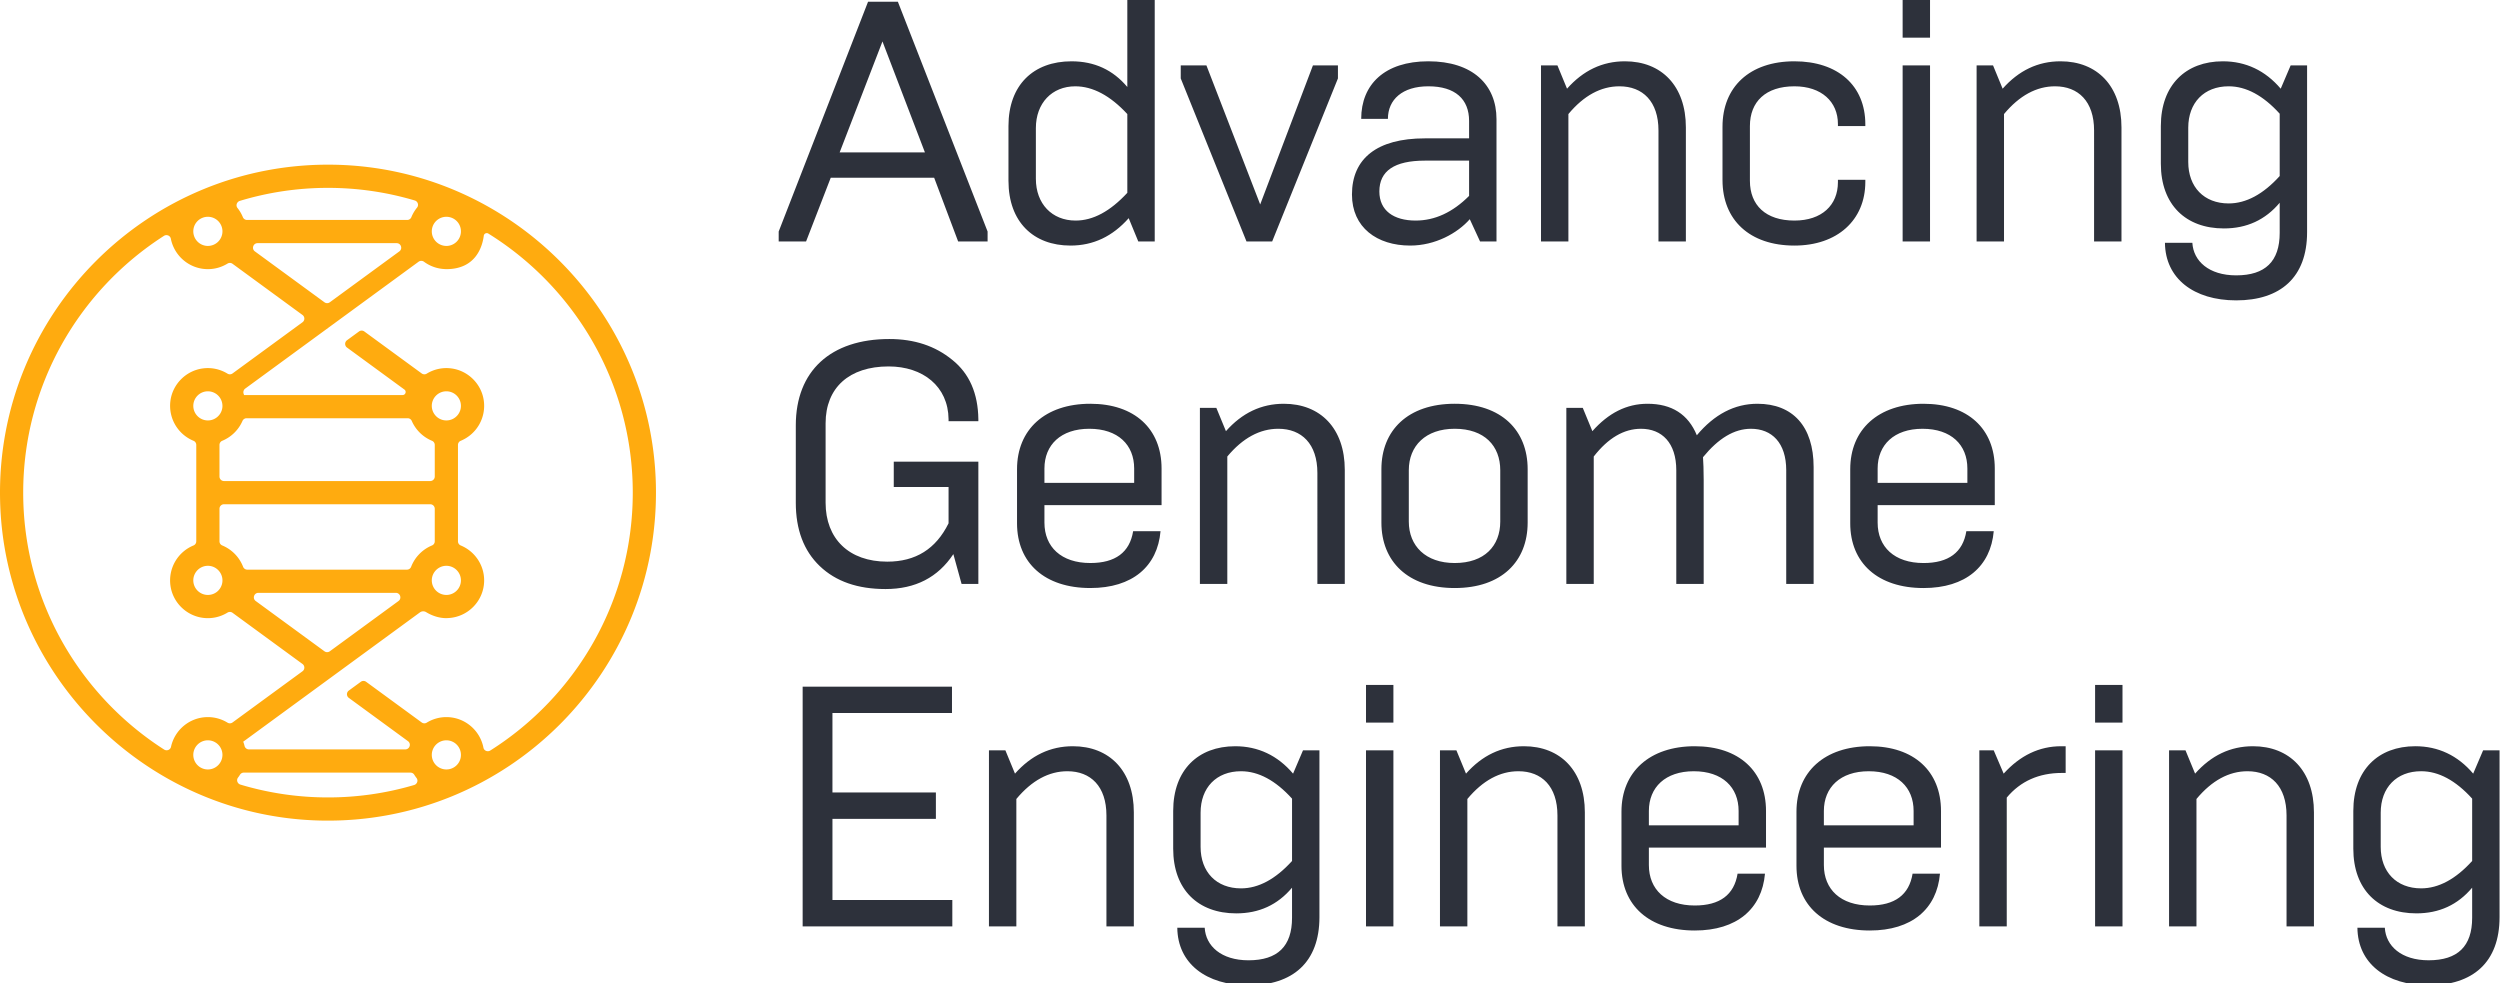
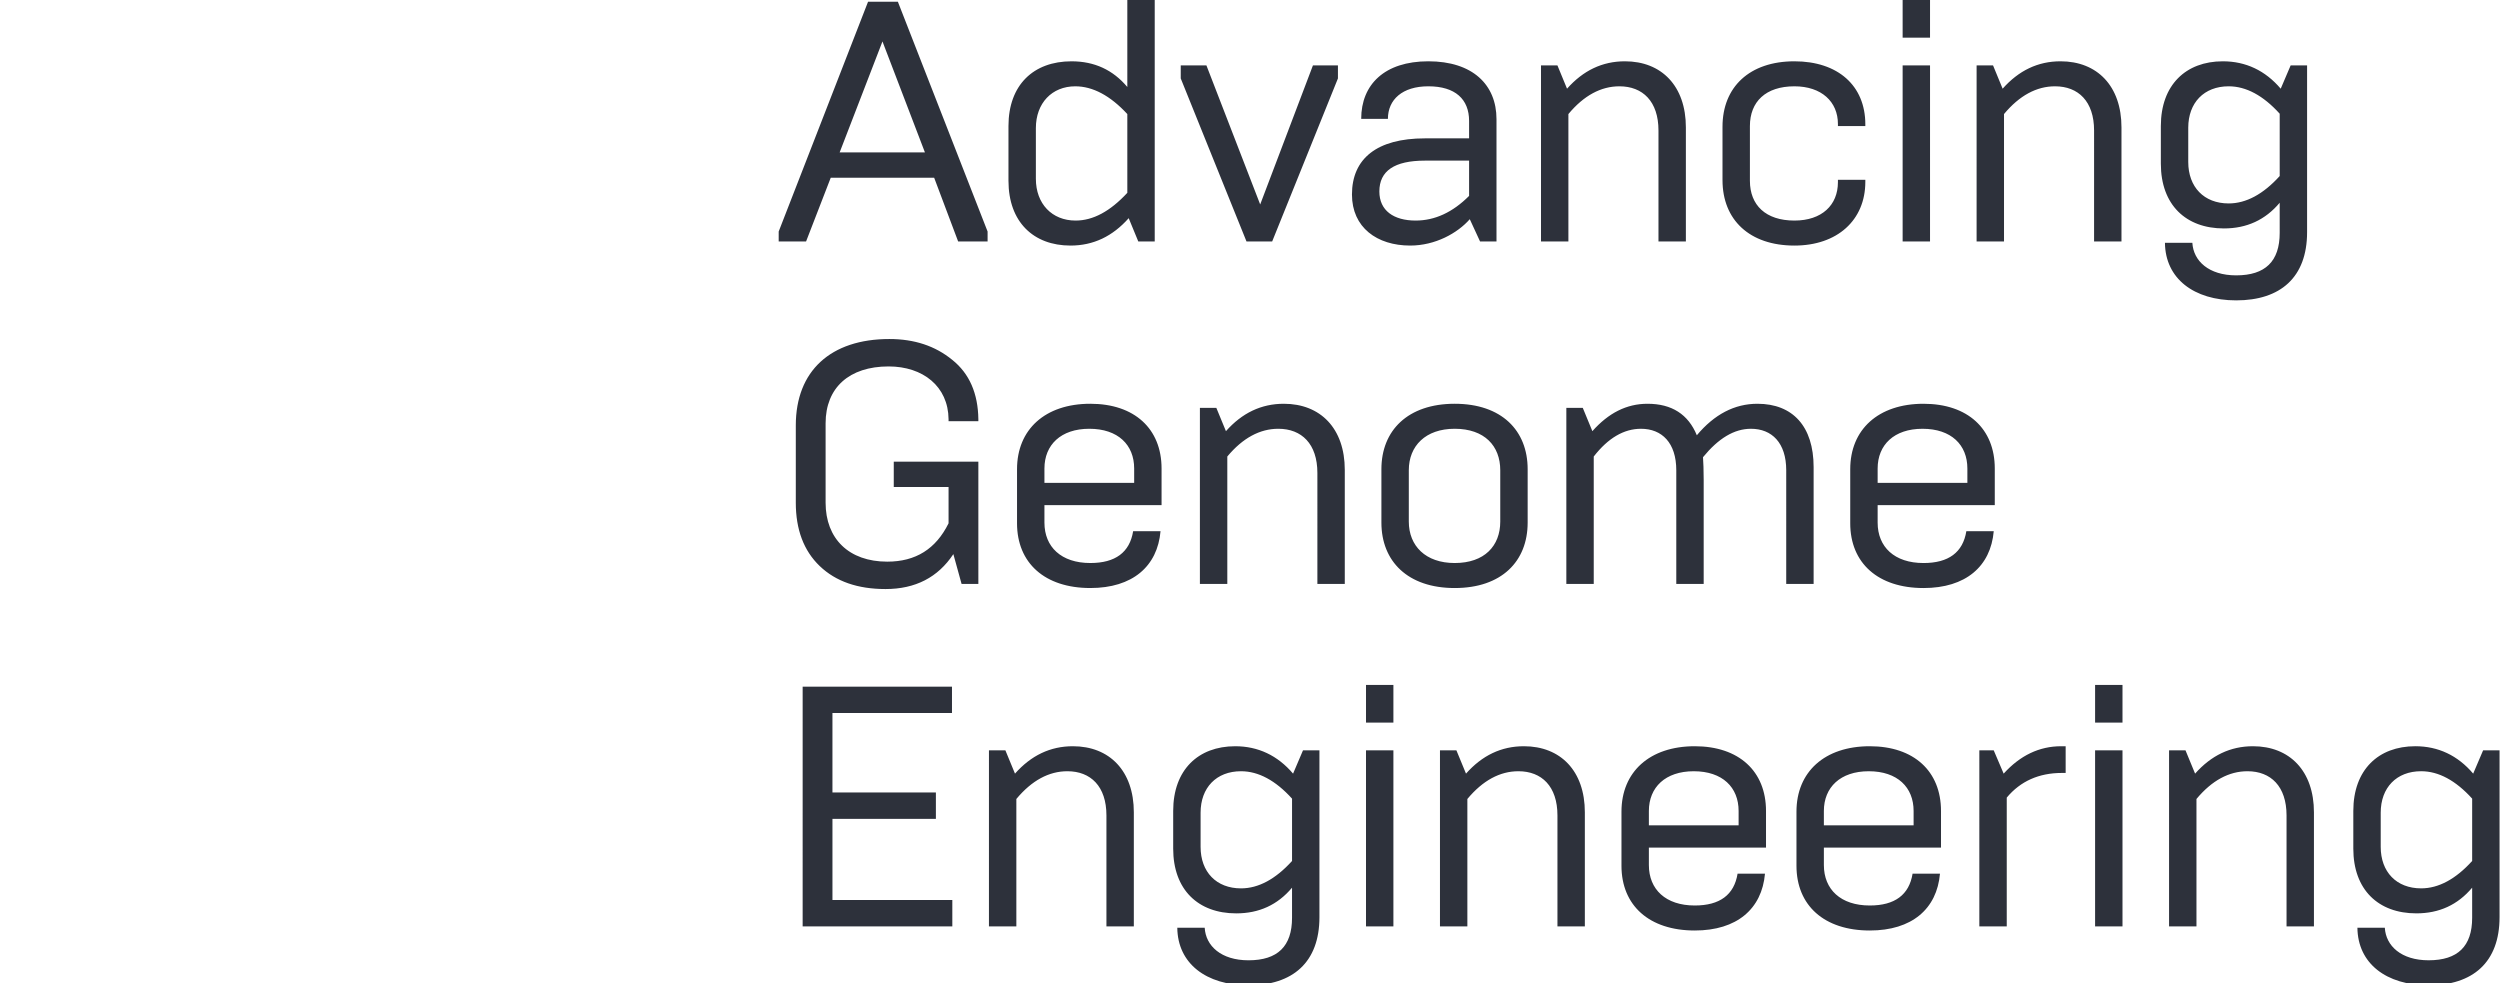
<svg xmlns="http://www.w3.org/2000/svg" width="511" height="201" viewBox="0 0 511 201">
  <title>Advancing Genome Engineering</title>
  <g fill="none" fill-rule="evenodd">
-     <path d="M100.215 153.404c-.545.344-1.28.051-1.403-.582-.69-3.554-3.823-6.246-7.576-6.246-1.474 0-2.849.42-4.02 1.141a.917.917 0 0 1-1.019-.045l-11.358-8.31a.924.924 0 0 0-1.092 0l-2.45 1.792a.923.923 0 0 0 0 1.491l12.1 8.854a.916.916 0 0 1 .35.952l-.005.013a.935.935 0 0 1-.908.716H50.882a.925.925 0 0 1-.898-.716 7.224 7.224 0 0 0-.167-.589c-.03-.093-.067-.182-.1-.273l16.91-12.374 4.015-2.938 15.19-11.114c.372-.272.87-.296 1.264-.056.8.49 2.31 1.23 4.14 1.23.106 0 .208-.01.313-.015 4.112-.166 7.41-3.554 7.41-7.706 0-3.22-1.984-5.984-4.792-7.14a.913.913 0 0 1-.559-.846V90.946c0-.37.221-.706.563-.847a7.728 7.728 0 0 0 4.72-8.18c-.449-3.4-3.176-6.137-6.573-6.605a7.667 7.667 0 0 0-5.094 1.06.92.92 0 0 1-1.027-.04l-11.728-8.58a.923.923 0 0 0-1.09 0l-2.452 1.793a.924.924 0 0 0 0 1.491l11.734 8.586c.485.355.234 1.122-.366 1.122H49.884a7.202 7.202 0 0 0-.067-.208l-.019-.053a.933.933 0 0 1 .324-1.057l16.135-11.807 4.016-2.938 15.292-11.189a.93.93 0 0 1 1.106.012l.045.032a7.666 7.666 0 0 0 4.102 1.454c.14.008.277.021.418.021 6.1 0 7.38-4.732 7.648-6.823a.615.615 0 0 1 .931-.45c17.707 11 29.523 30.623 29.523 52.957 0 22.166-11.638 41.662-29.123 52.707Zm-6.058 1.493a2.975 2.975 0 0 1-2.348 2.326 2.984 2.984 0 0 1-3.55-2.925 2.982 2.982 0 0 1 2.926-2.977l.051-.002a2.984 2.984 0 0 1 2.921 3.578Zm-9.508 5.56a62.072 62.072 0 0 1-17.609 2.538 62.09 62.09 0 0 1-17.9-2.625c-.615-.185-.876-.923-.488-1.433.145-.19.281-.388.408-.592a.908.908 0 0 1 .774-.422h34.058c.312 0 .608.153.773.418a7.7 7.7 0 0 0 .471.676c.397.51.133 1.257-.487 1.44Zm3.652-70.359a.916.916 0 0 1 .564.848v6.456c0 .51-.414.924-.924.924H45.785a.924.924 0 0 1-.924-.924v-6.456c0-.37.222-.706.564-.848a7.758 7.758 0 0 0 4.14-4.063.916.916 0 0 1 .84-.547h32.917c.364 0 .695.214.841.547a7.756 7.756 0 0 0 4.138 4.063Zm2.935-4.159a2.975 2.975 0 0 1-2.37-1.183 2.976 2.976 0 0 1-.608-1.795 2.981 2.981 0 0 1 2.927-2.977l.051-.002a2.982 2.982 0 0 1 2.98 2.98c0 .673-.229 1.294-.608 1.794a2.972 2.972 0 0 1-2.372 1.183Zm-2.853 31.84a2.97 2.97 0 0 1 .482-.946 2.975 2.975 0 0 1 2.371-1.183c.97 0 1.828.466 2.372 1.183a2.963 2.963 0 0 1-.114 3.734 2.972 2.972 0 0 1-2.258 1.041c-.017 0-.034-.002-.05-.003a2.982 2.982 0 0 1-2.927-2.976c0-.296.043-.58.124-.85ZM40.118 84.756a2.962 2.962 0 0 1-.607-1.795 2.982 2.982 0 0 1 2.98-2.979l.051.002a2.979 2.979 0 0 1 2.921 2.853c.001.042.006.082.006.124 0 .295-.045.58-.126.85a2.934 2.934 0 0 1-.396.83c-.027.04-.057.076-.086.115a2.972 2.972 0 0 1-2.37 1.183 2.975 2.975 0 0 1-2.373-1.183Zm2.372 30.894c.968 0 1.827.466 2.371 1.183a2.97 2.97 0 0 1-2.319 4.772l-.052.003a2.983 2.983 0 0 1-2.979-2.979c0-.675.228-1.296.607-1.796a2.975 2.975 0 0 1 2.372-1.183Zm38.965 7.198L67.41 133.125a.923.923 0 0 1-1.09 0l-14.05-10.277c-.72-.528-.348-1.67.546-1.67H80.91c.894 0 1.267 1.142.546 1.67Zm-30.909-6.413a.916.916 0 0 1-.855-.582 7.763 7.763 0 0 0-4.269-4.364.913.913 0 0 1-.56-.846v-6.65c0-.51.413-.924.923-.924h42.156c.51 0 .924.414.924.924v6.65a.912.912 0 0 1-.56.846 7.766 7.766 0 0 0-4.27 4.364.914.914 0 0 1-.855.582H50.546Zm-4.034 31.282a7.65 7.65 0 0 0-4.022-1.14c-3.692 0-6.779 2.605-7.535 6.073-.136.624-.865.902-1.403.56-17.312-11.08-28.81-30.479-28.81-52.513 0-22.017 11.481-41.402 28.77-52.485.544-.349 1.283-.057 1.407.577.7 3.543 3.826 6.224 7.571 6.224a7.65 7.65 0 0 0 4.022-1.14.913.913 0 0 1 1.017.045l14.3 10.462a.924.924 0 0 1 0 1.492l-14.3 10.462a.92.92 0 0 1-1.027.04 7.667 7.667 0 0 0-5.094-1.06c-3.396.468-6.124 3.205-6.57 6.605a7.728 7.728 0 0 0 4.718 8.18.914.914 0 0 1 .562.847v19.697c0 .37-.22.706-.562.847a7.73 7.73 0 0 0-4.719 8.181c.447 3.4 3.174 6.135 6.571 6.605a7.667 7.667 0 0 0 5.094-1.06.92.92 0 0 1 1.027.04l14.3 10.461a.924.924 0 0 1 0 1.492l-14.3 10.463a.915.915 0 0 1-1.017.045Zm-1.079 7.02a2.962 2.962 0 0 1-.686 1.499 2.973 2.973 0 0 1-2.774.997 2.98 2.98 0 0 1-2.404-2.338 2.984 2.984 0 0 1 2.921-3.576l.052.002a2.982 2.982 0 0 1 2.927 2.977c0 .15-.015.294-.036.438ZM39.57 46.692a2.975 2.975 0 0 1 2.348-2.326 2.982 2.982 0 0 1 3.552 2.925 2.981 2.981 0 0 1-2.927 2.976c-.018 0-.035.003-.052.003a2.985 2.985 0 0 1-2.92-3.578Zm42.057 4.692L67.41 61.788a.923.923 0 0 1-1.09 0L52.1 51.385c-.727-.53-.35-1.683.55-1.683h28.426c.901 0 1.277 1.152.55 1.683Zm-32.6-10.326A62.115 62.115 0 0 1 67.04 38.4c6.16 0 12.112.902 17.736 2.576.63.187.88.952.464 1.463a7.727 7.727 0 0 0-1.156 1.95.918.918 0 0 1-.85.571h-32.74a.915.915 0 0 1-.849-.565 7.702 7.702 0 0 0-1.102-1.882c-.405-.509-.138-1.266.484-1.455Zm39.356 5.384a2.984 2.984 0 0 1 3.423-2.076 2.974 2.974 0 0 1 1.888 4.606 2.977 2.977 0 0 1-2.458 1.3c-.017 0-.034-.004-.05-.004a2.98 2.98 0 0 1-2.927-2.976c0-.296.043-.58.124-.85ZM68.547 33.674C30.39 32.832-.826 64.05.017 102.205c.787 35.702 29.815 64.73 65.517 65.516 38.156.842 69.372-30.376 68.53-68.53-.788-35.704-29.815-64.73-65.517-65.517Z" fill="#FFAB0F" />
    <path d="M465.97 35.983V23.242c-3.36-3.711-6.861-5.601-10.431-5.601-5.041 0-8.261 3.36-8.261 8.47v7.002c0 5.11 3.22 8.47 8.26 8.47 3.57 0 7.072-1.89 10.432-5.6m-23.453 13.65h5.6c.21 3.712 3.36 6.652 8.962 6.652 5.95 0 8.89-2.87 8.89-8.68v-6.161c-2.94 3.5-6.72 5.25-11.411 5.25-7.77 0-12.88-4.83-12.88-13.231v-7.701c0-8.401 5.11-13.231 12.67-13.231 4.69 0 8.682 1.89 11.832 5.6l2.03-4.76h3.36v34.093c0 9.24-5.46 13.932-14.491 13.932-8.681 0-14.492-4.48-14.562-11.762m-38.499-.279V13.37h3.36l1.96 4.76c3.29-3.71 7.21-5.6 11.832-5.6 7.49 0 12.46 5.04 12.46 13.511v23.313h-5.6V26.673c0-5.951-3.22-9.031-7.98-9.031-3.781 0-7.281 1.89-10.431 5.67v26.043h-5.601Zm-15.12 0h5.601V13.371h-5.601v35.984Zm0-41.654h5.601V0h-5.601v7.701ZM352.08 36.823v-10.92c0-8.122 5.53-13.372 14.7-13.372 8.892 0 14.493 4.97 14.493 12.881v.35h-5.601v-.42c0-4.55-3.36-7.7-8.891-7.7-5.88 0-9.1 3.15-9.1 8.12v11.201c0 4.97 3.22 8.121 9.1 8.121 5.6 0 8.89-3.15 8.89-7.84v-.49h5.602v.42c0 7.84-5.741 13.021-14.492 13.021-9.171 0-14.701-5.25-14.701-13.372m-37.1 12.532V13.37h3.36l1.961 4.76c3.29-3.71 7.21-5.6 11.831-5.6 7.491 0 12.461 5.04 12.461 13.511v23.313h-5.6V26.673c0-5.951-3.221-9.031-7.981-9.031-3.781 0-7.281 1.89-10.431 5.67v26.043h-5.601Zm-14.698-9.311v-7.211h-9.03c-6.23 0-9.312 2.1-9.312 6.3 0 3.92 2.941 5.951 7.421 5.951 3.921 0 7.561-1.68 10.921-5.04m-23.942-.28c0-7.352 5.11-11.482 14.911-11.482h9.031v-3.57c0-4.41-2.8-7.07-8.33-7.07-5.32 0-8.262 2.73-8.262 6.65h-5.46c0-7 4.76-11.762 13.721-11.762 9.031 0 13.932 4.761 13.932 11.832v24.993h-3.36l-2.1-4.55c-2.52 2.87-7.072 5.39-12.182 5.39-6.79 0-11.9-3.71-11.9-10.431m-21.559 9.591-13.44-33.324v-2.66h5.25l10.99 28.422 10.781-28.422h5.111v2.66l-13.442 33.323zm-24.358-9.941V23.312c-3.5-3.78-7.07-5.67-10.64-5.67-4.762 0-8.052 3.43-8.052 8.54v10.36c0 5.112 3.29 8.542 8.121 8.542 3.57 0 7.071-1.89 10.571-5.67m-24.293-2.45V25.763c0-8.401 5.111-13.232 12.882-13.232 4.69 0 8.471 1.75 11.411 5.25V0h5.601v49.355h-3.36l-1.96-4.76c-3.292 3.71-7.212 5.6-11.903 5.6-7.56 0-12.67-4.83-12.67-13.231m-34.509-5.811h17.432l-8.68-22.683-8.752 22.683Zm-12.46 18.202v-2.031L177.433.349h6.09l18.342 46.975v2.03h-6.02l-4.9-13.021h-21.143l-5.04 13.022h-5.6ZM383.79 98.702h18.342v-2.94c0-4.83-3.29-8.12-9.171-8.12-5.811 0-9.171 3.29-9.171 8.12v2.94Zm-5.601 8.261v-11.06c0-8.122 5.74-13.372 14.982-13.372 9.03 0 14.562 5.11 14.562 13.231v7.491H383.79v3.57c0 4.97 3.43 8.261 9.38 8.261 5.112 0 8.052-2.17 8.752-6.51h5.6c-.63 7.21-5.74 11.621-14.351 11.621-9.311 0-14.982-5.11-14.982-13.232Zm-58.029 12.392V83.37h3.36l1.961 4.76c3.29-3.71 7-5.6 11.271-5.6 4.97 0 8.331 2.17 10.081 6.44 3.57-4.27 7.701-6.44 12.391-6.44 7.211 0 11.481 4.62 11.481 12.95v23.874h-5.6V96.112c0-5.6-2.94-8.47-7.21-8.47-3.43 0-6.652 1.96-9.802 5.81.07 1.05.14 2.59.14 4.62v21.282h-5.6V96.112c0-5.6-2.94-8.47-7.21-8.47-3.502 0-6.722 1.89-9.662 5.67v26.043h-5.6Zm-13.507-12.742v-10.5c0-4.972-3.221-8.472-9.311-8.472-5.951 0-9.381 3.5-9.381 8.471v10.501c0 4.97 3.43 8.471 9.38 8.471 6.09 0 9.312-3.5 9.312-8.47Zm-24.293-10.71c0-7.912 5.39-13.373 14.982-13.373 9.59 0 14.912 5.461 14.912 13.372v10.921c0 7.911-5.321 13.372-14.912 13.372-9.591 0-14.982-5.46-14.982-13.372v-10.92Zm-37.1 23.452V83.37h3.36l1.962 4.76c3.29-3.71 7.21-5.6 11.83-5.6 7.492 0 12.462 5.04 12.462 13.511v23.313h-5.6V96.672c0-5.951-3.221-9.031-7.981-9.031-3.781 0-7.281 1.89-10.431 5.67v26.043h-5.601Zm-31.777-20.653h18.342v-2.94c0-4.83-3.291-8.12-9.171-8.12-5.811 0-9.171 3.29-9.171 8.12v2.94Zm-5.601 8.261v-11.06c0-8.122 5.74-13.372 14.982-13.372 9.03 0 14.56 5.11 14.56 13.231v7.491h-23.941v3.57c0 4.97 3.43 8.261 9.38 8.261 5.11 0 8.052-2.17 8.752-6.51h5.6c-.63 7.21-5.74 11.621-14.351 11.621-9.311 0-14.982-5.11-14.982-13.232Zm-40.319 8.751c-3.291-3.15-4.901-7.49-4.901-12.952v-15.82c0-11.132 7.141-17.643 19.112-17.643 5.111 0 9.381 1.4 12.882 4.27 3.5 2.801 5.25 6.861 5.32 12.112v.42h-6.09v-.42c-.071-6.72-5.251-10.78-12.252-10.78-8.05 0-12.881 4.34-12.881 11.62v16.241c0 7.351 4.76 12.042 12.601 12.042 5.811 0 9.941-2.59 12.532-7.84v-7.422h-11.201v-5.18h17.291v24.992h-3.43l-1.68-6.09c-3.151 4.76-7.771 7.14-13.862 7.14-5.67 0-10.151-1.54-13.441-4.69m337.746 60.269v-12.741c-3.36-3.711-6.861-5.601-10.431-5.601-5.041 0-8.261 3.36-8.261 8.47v7.002c0 5.11 3.22 8.47 8.26 8.47 3.57 0 7.072-1.89 10.432-5.6m-23.453 13.65h5.6c.21 3.712 3.36 6.652 8.962 6.652 5.95 0 8.89-2.87 8.89-8.68v-6.161c-2.94 3.5-6.72 5.25-11.411 5.25-7.77 0-12.88-4.83-12.88-13.231v-7.701c0-8.401 5.11-13.231 12.67-13.231 4.69 0 8.682 1.89 11.832 5.6l2.03-4.76h3.36v34.093c0 9.24-5.46 13.932-14.491 13.932-8.681 0-14.492-4.48-14.562-11.762m-38.5-.279V153.37h3.36l1.961 4.76c3.29-3.71 7.21-5.6 11.831-5.6 7.491 0 12.461 5.04 12.461 13.511v23.313h-5.6v-22.682c0-5.952-3.221-9.031-7.981-9.031-3.781 0-7.281 1.89-10.431 5.67v26.042h-5.601Zm-15.119 0h5.601v-35.984h-5.601v35.984Zm0-41.654h5.601V140h-5.601v7.701Zm-23.66 41.654V153.37h2.94l2.031 4.76c3.36-3.71 7.28-5.6 11.761-5.6h.91v5.46h-.77c-4.69 0-8.47 1.68-11.27 5.04v26.323h-5.602ZM372.8 168.702h18.341v-2.94c0-4.83-3.29-8.12-9.17-8.12-5.812 0-9.172 3.29-9.172 8.12v2.94Zm-5.602 8.261v-11.06c0-8.122 5.741-13.372 14.982-13.372 9.031 0 14.561 5.11 14.561 13.231v7.491H372.8v3.57c0 4.97 3.43 8.261 9.381 8.261 5.11 0 8.051-2.17 8.751-6.51h5.6c-.63 7.21-5.74 11.621-14.35 11.621-9.312 0-14.983-5.11-14.983-13.232Zm-30.168-8.261h18.342v-2.94c0-4.83-3.29-8.12-9.171-8.12-5.811 0-9.171 3.29-9.171 8.12v2.94Zm-5.601 8.261v-11.06c0-8.122 5.74-13.372 14.982-13.372 9.03 0 14.562 5.11 14.562 13.231v7.491H337.03v3.57c0 4.97 3.43 8.261 9.38 8.261 5.112 0 8.052-2.17 8.752-6.51h5.6c-.63 7.21-5.74 11.621-14.351 11.621-9.311 0-14.982-5.11-14.982-13.232Zm-37.099 12.392V153.37h3.36l1.961 4.76c3.29-3.71 7.21-5.6 11.831-5.6 7.491 0 12.461 5.04 12.461 13.511v23.313h-5.6v-22.682c0-5.952-3.22-9.031-7.98-9.031-3.782 0-7.282 1.89-10.432 5.67v26.042h-5.6Zm-15.119 0h5.601v-35.984h-5.601v35.984Zm0-41.654h5.601V140h-5.601v7.701Zm-15.117 28.282v-12.741c-3.36-3.711-6.86-5.601-10.43-5.601-5.042 0-8.262 3.36-8.262 8.47v7.002c0 5.11 3.22 8.47 8.261 8.47 3.57 0 7.071-1.89 10.431-5.6m-23.453 13.65h5.601c.21 3.712 3.36 6.652 8.961 6.652 5.951 0 8.891-2.87 8.891-8.68v-6.161c-2.94 3.5-6.72 5.25-11.41 5.25-7.772 0-12.883-4.83-12.883-13.231v-7.701c0-8.401 5.111-13.231 12.671-13.231 4.691 0 8.682 1.89 11.832 5.6l2.03-4.76h3.361v34.093c0 9.24-5.46 13.932-14.492 13.932-8.68 0-14.492-4.48-14.562-11.762m-38.499-.279V153.37h3.36l1.961 4.76c3.29-3.71 7.21-5.6 11.831-5.6 7.491 0 12.461 5.04 12.461 13.511v23.313h-5.6v-22.682c0-5.952-3.22-9.031-7.98-9.031-3.782 0-7.282 1.89-10.432 5.67v26.042h-5.6Zm-38.079 0V140.35h30.523v5.39h-24.434v16.242h21.144v5.39h-21.143v16.591h24.502v5.392z" fill="#2D313B" />
  </g>
</svg>